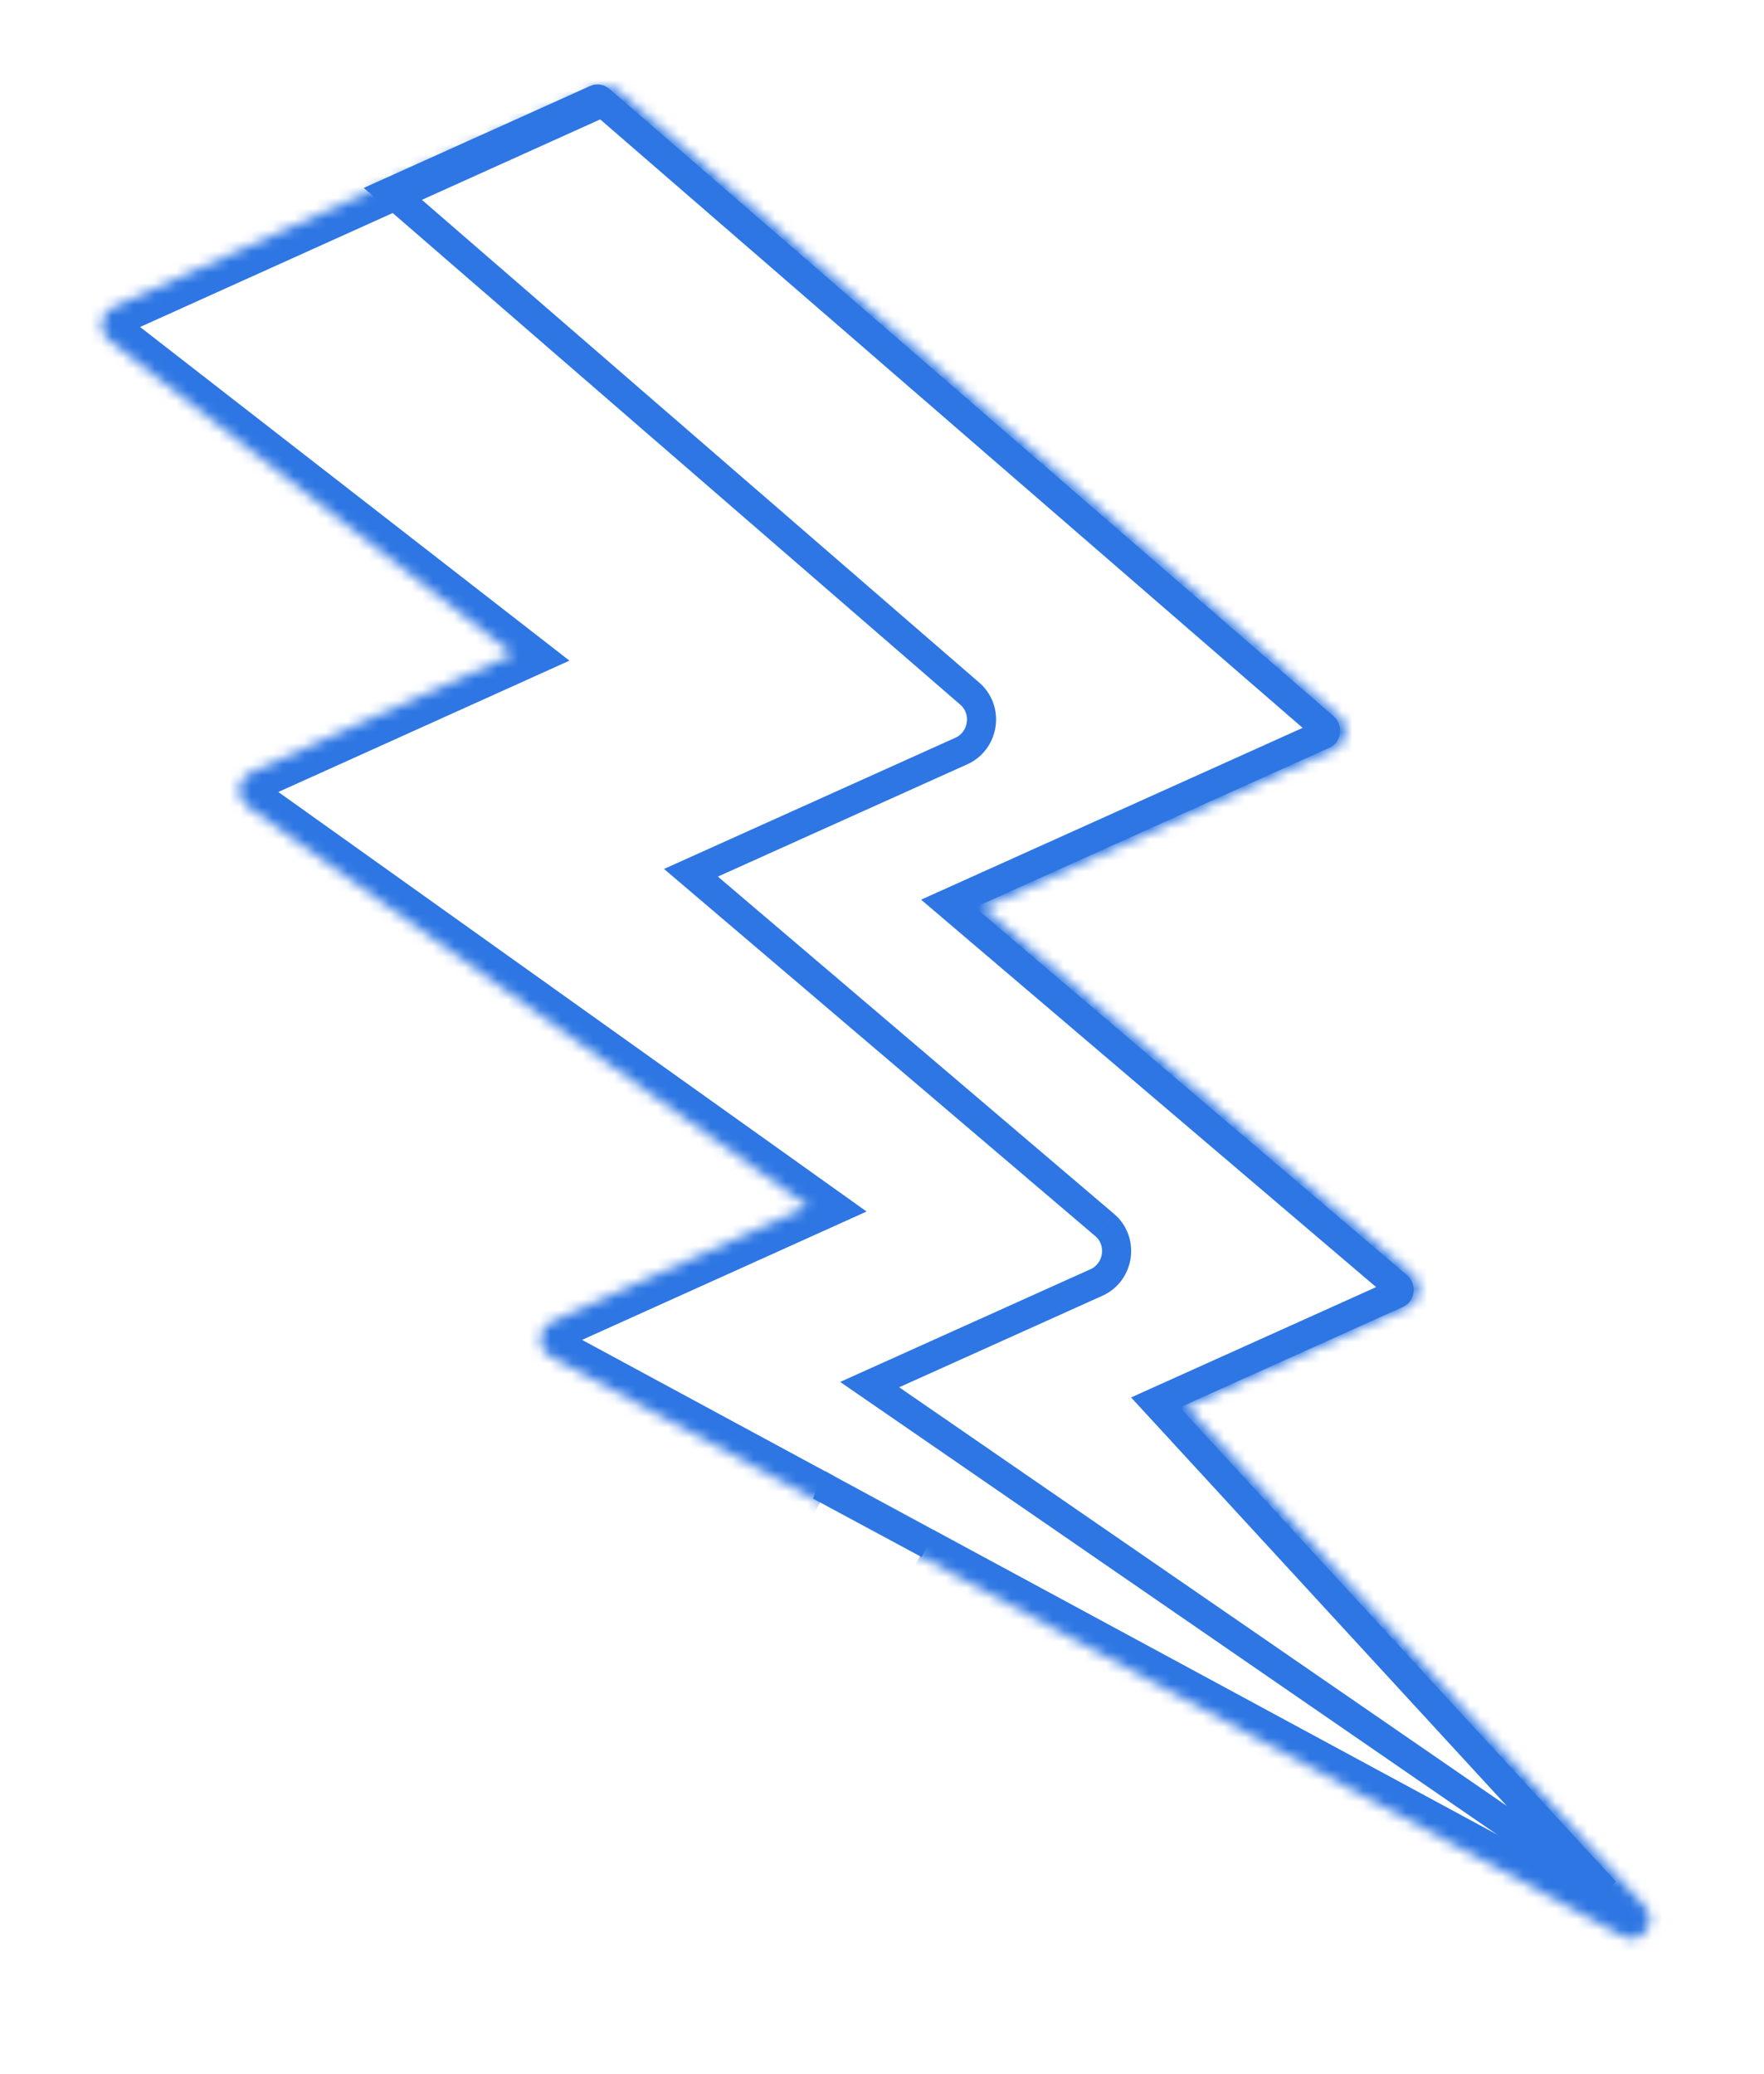
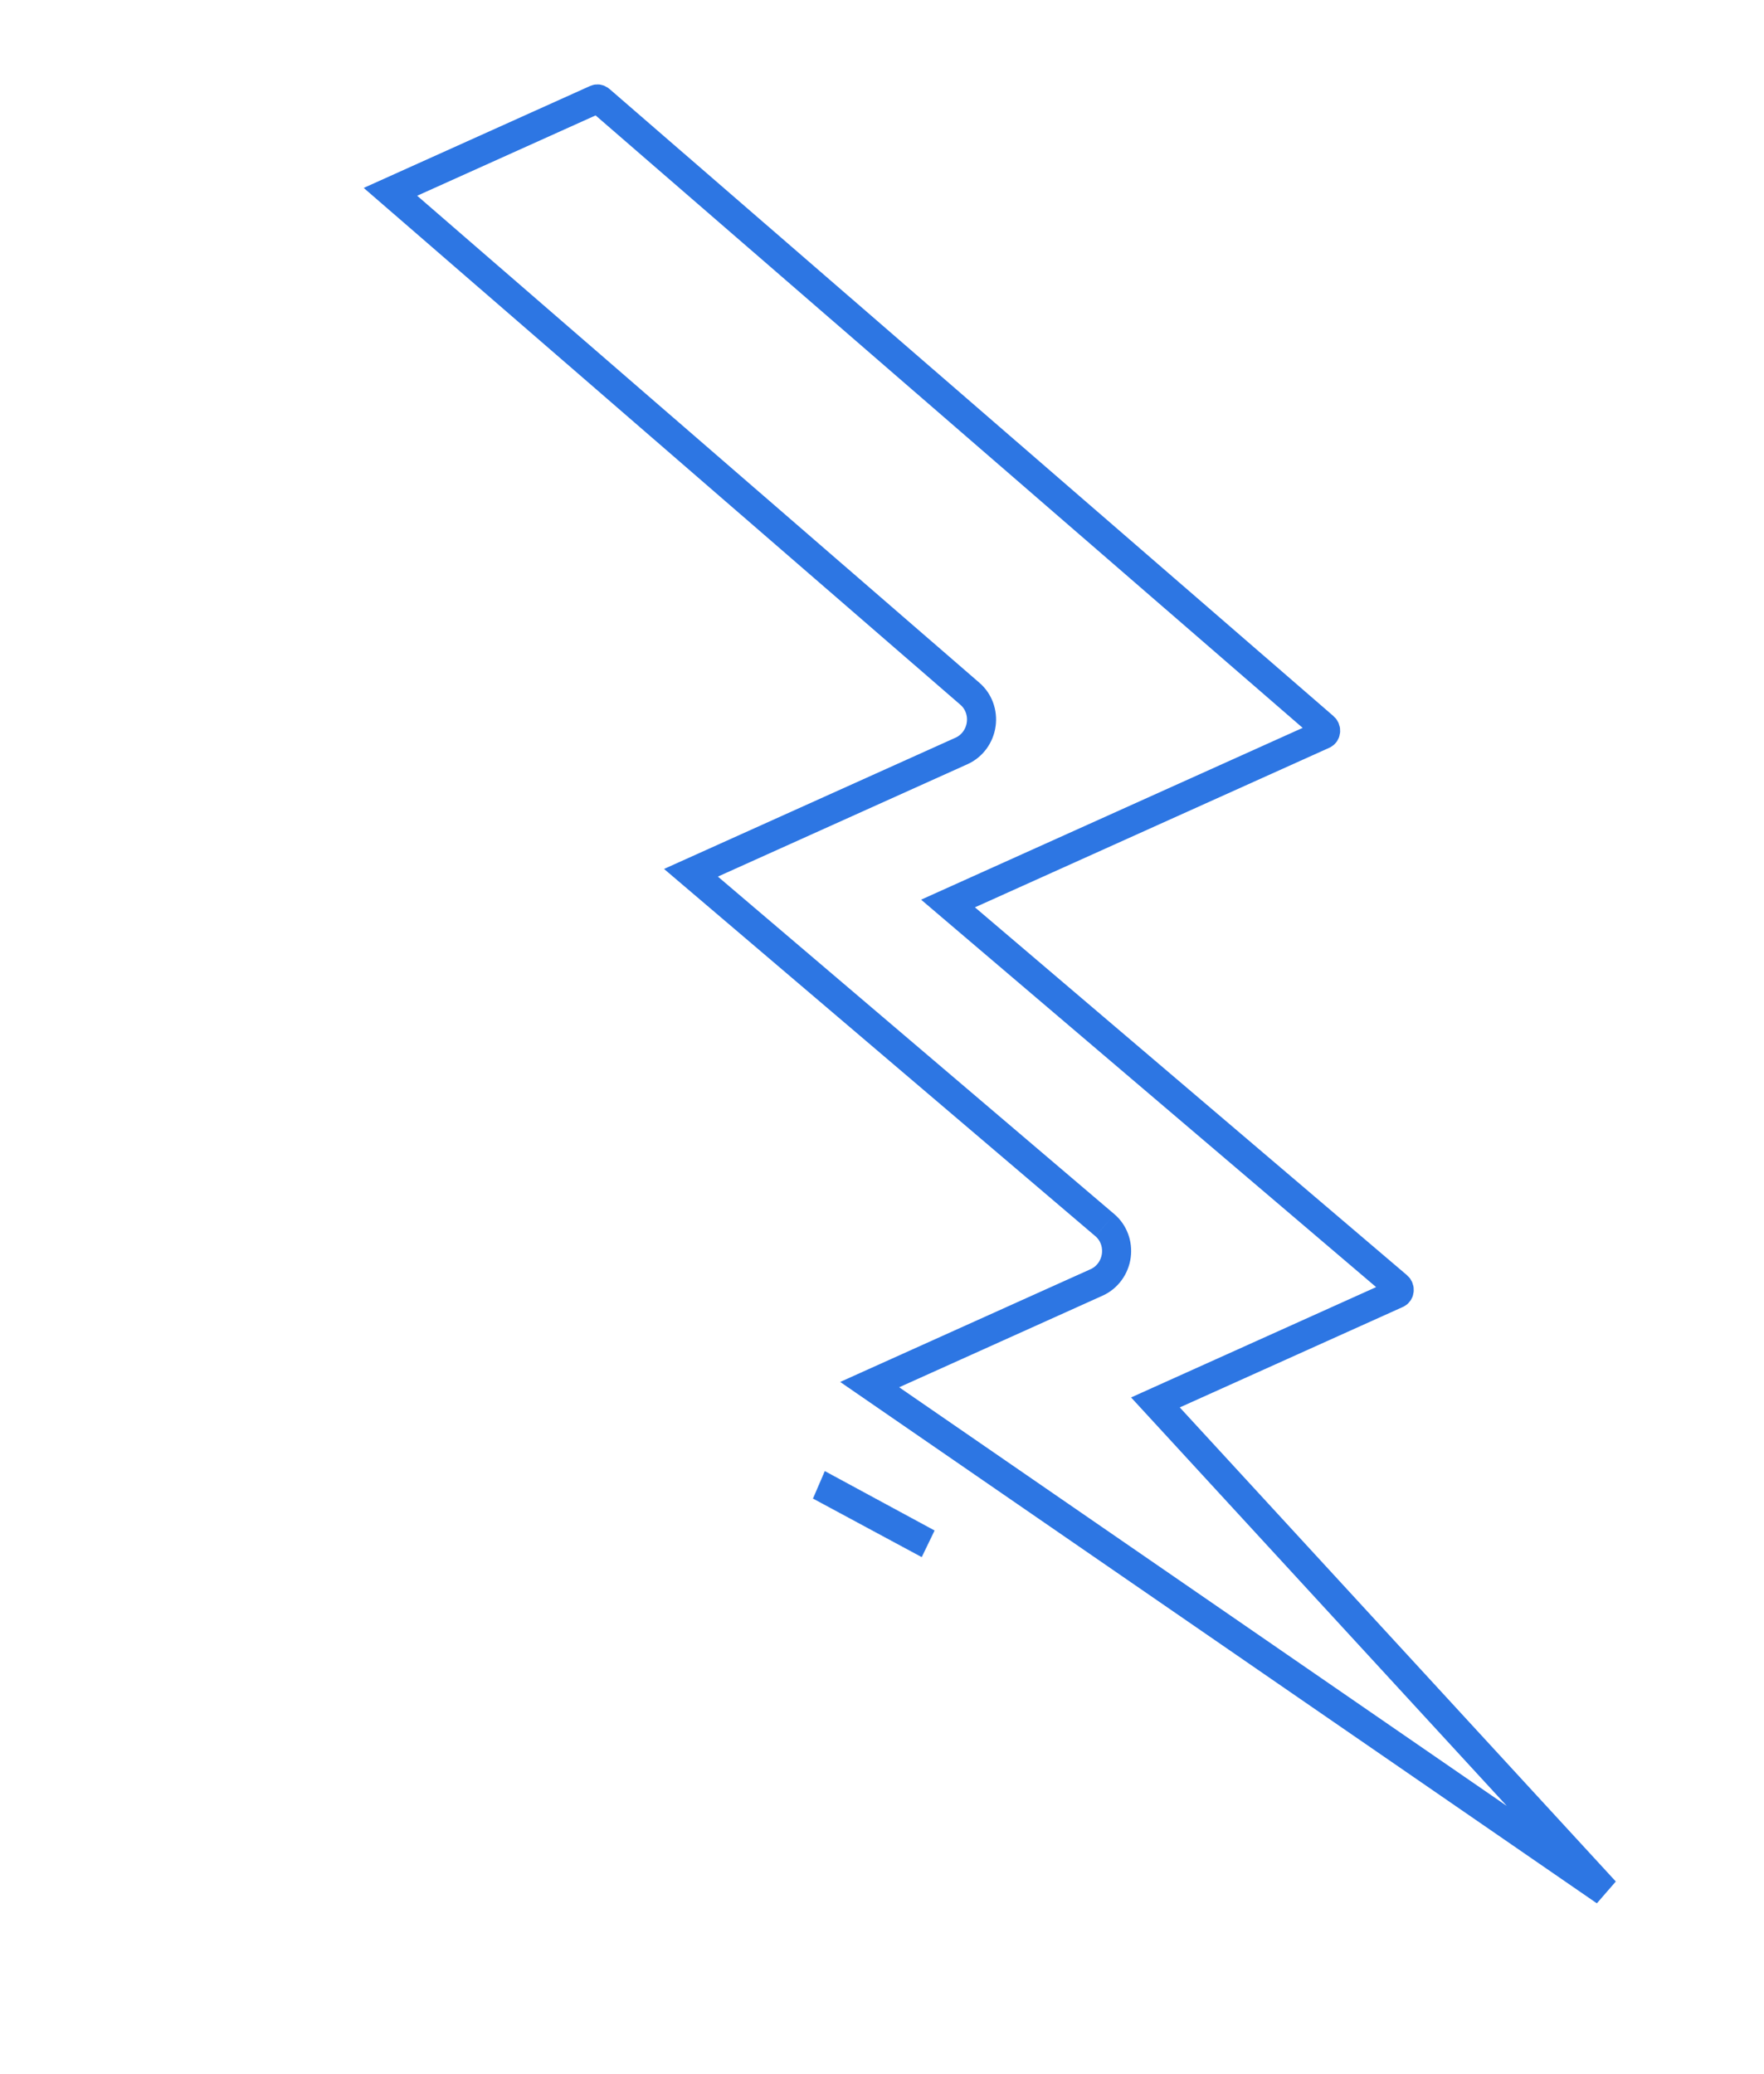
<svg xmlns="http://www.w3.org/2000/svg" width="165" height="194" viewBox="0 0 165 194" fill="none">
  <mask id="mask0_921_280" style="mask-type:alpha" maskUnits="userSpaceOnUse" x="9" y="8" width="146" height="174">
-     <path d="M86.046 145.544L151.854 181.118C152.315 181.366 152.842 181.369 153.292 181.166C153.562 181.044 153.805 180.847 153.99 180.583C154.485 179.879 154.421 178.906 153.839 178.288L110.953 131.575L131.69 122.22C132.235 121.974 132.619 121.447 132.703 120.832C132.787 120.216 132.559 119.6 132.1 119.209L91.875 84.898L124.832 70.03C125.375 69.785 125.759 69.261 125.846 68.649C125.931 68.036 125.708 67.422 125.254 67.028L57.794 8.487C57.306 8.064 56.632 7.964 56.048 8.227L32.47 18.863L22.165 23.512L10.538 28.757C9.98 29.009 9.591 29.554 9.519 30.186C9.446 30.818 9.701 31.44 10.188 31.818L47.987 61.188L23.4 72.279C22.831 72.536 22.439 73.098 22.377 73.743C22.316 74.389 22.595 75.017 23.105 75.38L75.58 112.8L51.568 123.632C50.964 123.905 50.563 124.519 50.538 125.207C50.515 125.896 50.871 126.534 51.456 126.847L76.711 140.498" fill="#2D76E3" />
-   </mask>
+     </mask>
  <g mask="url(#mask0_921_280)">
-     <path d="M151.854 181.118L150.564 183.57L150.557 183.566L151.854 181.118ZM153.99 180.583L156.151 182.158L156.149 182.16L153.99 180.583ZM153.839 178.288L151.886 180.23L151.876 180.219L151.866 180.208L153.839 178.288ZM110.953 131.575L108.979 133.495L106.375 130.658L109.929 129.054L110.953 131.575ZM132.703 120.832L130.047 120.52L132.703 120.832ZM132.1 119.209L130.357 121.351L130.355 121.35L132.1 119.209ZM91.875 84.898L90.13 87.039L86.805 84.203L90.851 82.378L91.875 84.898ZM125.846 68.649L128.501 68.97L128.5 68.973L125.846 68.649ZM125.254 67.028L123.493 69.156L123.492 69.155L125.254 67.028ZM57.794 8.487L56.032 10.614L56.031 10.613L57.794 8.487ZM9.519 30.186L12.183 30.436V30.439L9.519 30.186ZM10.188 31.818L11.84 29.601L11.841 29.602L10.188 31.818ZM47.987 61.188L49.64 58.972L53.265 61.789L49.01 63.708L47.987 61.188ZM22.377 73.743L19.707 73.548L19.708 73.546L22.377 73.743ZM23.105 75.38L24.672 73.101L24.673 73.101L23.105 75.38ZM75.58 112.8L77.147 110.521L81.059 113.31L76.603 115.32L75.58 112.8ZM50.538 125.207L47.858 125.182V125.179L50.538 125.207ZM51.456 126.847L52.742 124.393L52.753 124.399L51.456 126.847ZM87.343 143.096L153.151 178.67L150.557 183.566L84.749 147.992L87.343 143.096ZM153.143 178.667C152.88 178.525 152.555 178.516 152.269 178.645L154.315 183.686C153.128 184.222 151.75 184.206 150.564 183.57L153.143 178.667ZM152.269 178.645C152.09 178.726 151.938 178.854 151.831 179.006L156.149 182.16C155.671 182.84 155.034 183.362 154.315 183.686L152.269 178.645ZM151.829 179.008C151.538 179.423 151.602 179.927 151.886 180.23L155.792 176.345C157.24 177.886 157.431 180.335 156.151 182.158L151.829 179.008ZM151.866 180.208L108.979 133.495L112.926 129.654L155.813 176.367L151.866 180.208ZM109.929 129.054L130.666 119.699L132.713 124.74L111.976 134.095L109.929 129.054ZM130.666 119.699C130.308 119.861 130.092 120.19 130.047 120.52L135.359 121.144C135.147 122.703 134.161 124.087 132.713 124.74L130.666 119.699ZM130.047 120.52C130.004 120.836 130.117 121.147 130.357 121.351L133.842 117.066C135.001 118.053 135.57 119.595 135.359 121.144L130.047 120.52ZM130.355 121.35L90.13 87.039L93.619 82.757L133.845 117.068L130.355 121.35ZM90.851 82.378L123.809 67.51L125.855 72.551L92.898 87.418L90.851 82.378ZM123.809 67.51C123.453 67.67 123.237 67.997 123.191 68.324L128.5 68.973C128.282 70.526 127.297 71.9 125.855 72.551L123.809 67.51ZM123.191 68.327C123.146 68.644 123.259 68.952 123.493 69.156L127.014 64.901C128.157 65.891 128.716 67.428 128.501 68.97L123.191 68.327ZM123.492 69.155L56.032 10.614L59.555 6.361L127.015 64.902L123.492 69.155ZM56.031 10.613C56.288 10.836 56.688 10.92 57.071 10.747L55.024 5.707C56.576 5.007 58.324 5.291 59.556 6.362L56.031 10.613ZM57.071 10.747L33.494 21.384L31.447 16.343L55.024 5.707L57.071 10.747ZM33.494 21.384L23.188 26.033L21.141 20.992L31.447 16.343L33.494 21.384ZM23.188 26.033L11.562 31.278L9.515 26.237L21.141 20.992L23.188 26.033ZM11.562 31.278C11.926 31.113 12.144 30.774 12.183 30.436L6.855 29.936C7.038 28.334 8.035 26.905 9.515 26.237L11.562 31.278ZM12.183 30.439C12.22 30.111 12.092 29.797 11.84 29.601L8.536 34.034C7.31 33.083 6.672 31.524 6.855 29.933L12.183 30.439ZM11.841 29.602L49.64 58.972L46.334 63.403L8.535 34.033L11.841 29.602ZM49.01 63.708L24.423 74.8L22.377 69.759L46.963 58.667L49.01 63.708ZM24.423 74.8C24.796 74.632 25.014 74.282 25.047 73.94L19.708 73.546C19.863 71.913 20.866 70.441 22.377 69.759L24.423 74.8ZM25.047 73.937C25.078 73.61 24.942 73.293 24.672 73.101L21.538 77.66C20.248 76.741 19.555 75.168 19.707 73.548L25.047 73.937ZM24.673 73.101L77.147 110.521L74.012 115.079L21.537 77.659L24.673 73.101ZM76.603 115.32L52.592 126.152L50.545 121.112L74.556 110.28L76.603 115.32ZM52.592 126.152C52.991 125.972 53.206 125.59 53.219 125.236L47.858 125.179C47.92 123.448 48.937 121.837 50.545 121.112L52.592 126.152ZM53.219 125.233C53.231 124.888 53.057 124.561 52.742 124.393L50.169 129.3C48.686 128.507 47.798 126.904 47.858 125.182L53.219 125.233ZM52.753 124.399L78.007 138.051L75.414 142.946L50.159 129.295L52.753 124.399Z" fill="#2D76E3" />
-   </g>
-   <path d="M103.351 114.591C104.163 115.281 104.562 116.361 104.414 117.445C104.265 118.533 103.579 119.488 102.58 119.938L81.347 129.498L150.138 176.891L109.381 132.583L108.076 131.165L109.855 130.364L130.675 120.99C130.771 120.947 130.856 120.845 130.876 120.702C130.896 120.551 130.839 120.397 130.728 120.303L130.727 120.302L90.341 85.92L88.676 84.502L90.701 83.59L123.79 68.692C123.886 68.648 123.971 68.548 123.992 68.404C124.012 68.256 123.957 68.103 123.845 68.006L56.116 9.346L56.115 9.345C55.999 9.245 55.86 9.235 55.756 9.282L36.521 17.942L90.736 64.899C91.536 65.592 91.93 66.669 91.778 67.748L91.778 67.749C91.625 68.833 90.939 69.782 89.945 70.23L64.631 81.627L103.35 114.59" stroke="#2D76E3" stroke-width="2.72" />
+     </g>
+   <path d="M103.351 114.591C104.163 115.281 104.562 116.361 104.414 117.445C104.265 118.533 103.579 119.488 102.58 119.938L81.347 129.498L150.138 176.891L109.381 132.583L108.076 131.165L109.855 130.364L130.675 120.99C130.771 120.947 130.856 120.845 130.876 120.702C130.896 120.551 130.839 120.397 130.728 120.303L90.341 85.92L88.676 84.502L90.701 83.59L123.79 68.692C123.886 68.648 123.971 68.548 123.992 68.404C124.012 68.256 123.957 68.103 123.845 68.006L56.116 9.346L56.115 9.345C55.999 9.245 55.86 9.235 55.756 9.282L36.521 17.942L90.736 64.899C91.536 65.592 91.93 66.669 91.778 67.748L91.778 67.749C91.625 68.833 90.939 69.782 89.945 70.23L64.631 81.627L103.35 114.59" stroke="#2D76E3" stroke-width="2.72" />
  <path d="M87.395 143.151L77.159 137.611L76.066 140.148L86.209 145.608L87.395 143.151Z" fill="#2D76E3" stroke="#2D76E3" stroke-width="0.036" />
</svg>